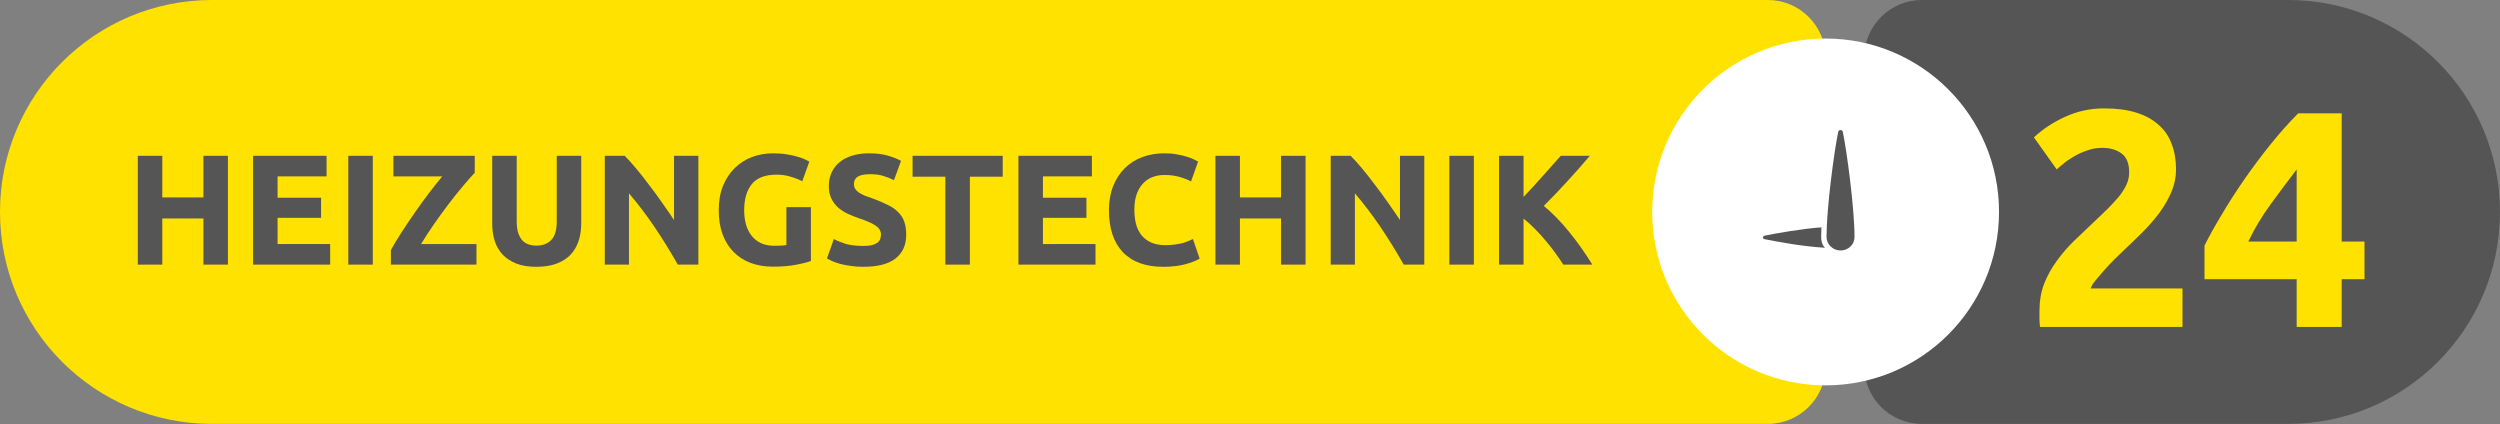
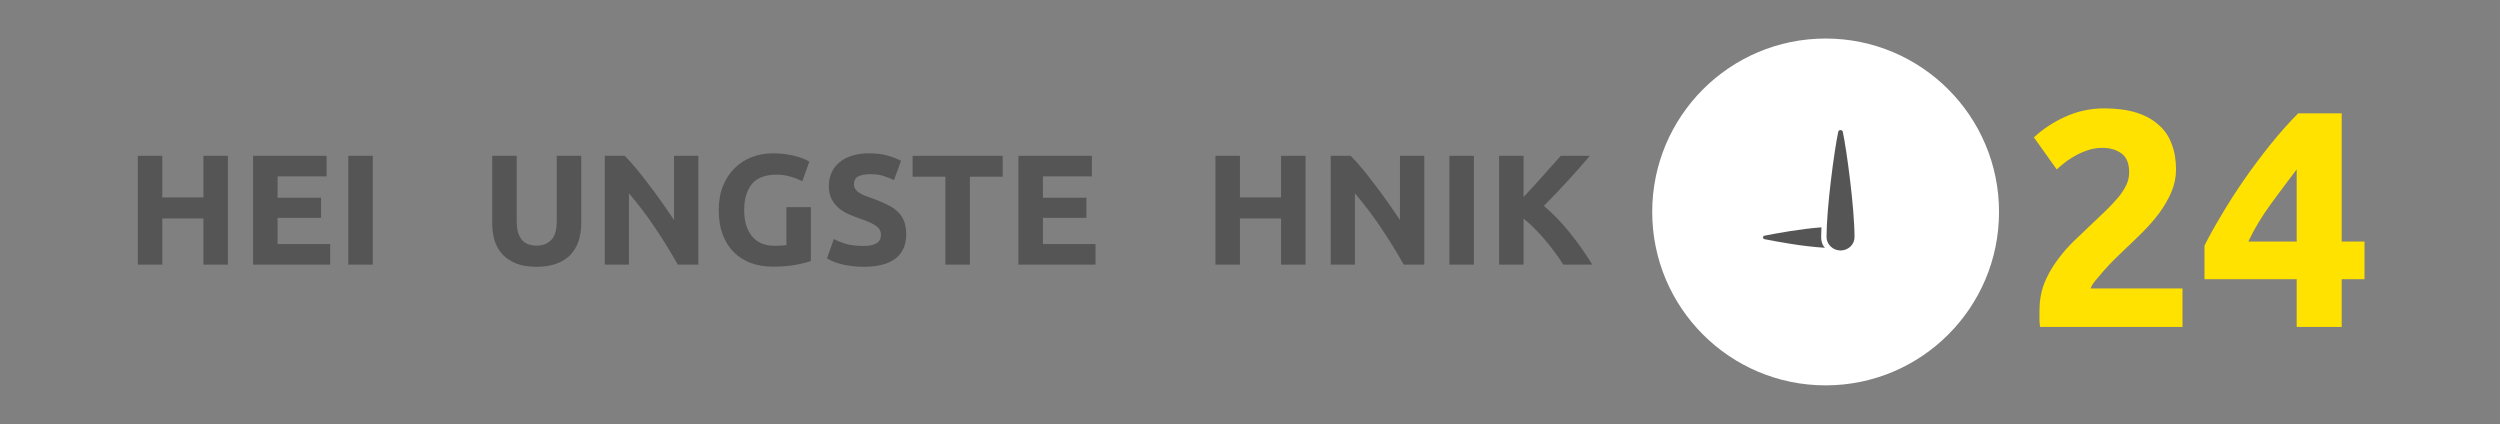
<svg xmlns="http://www.w3.org/2000/svg" width="271" height="46" viewBox="0 0 271 46" fill="none">
  <rect x="0" y="0" width="271" height="46" fill="#808080" stroke="none" />
-   <path d="M0 22.975C0 10.286 10.286 0 22.975 0H191.632C195.093 0 197.898 2.805 197.898 6.266V39.684C197.898 43.145 195.093 45.95 191.632 45.95H22.975C10.286 45.95 0 35.664 0 22.975Z" fill="#FFE200" />
  <path d="M22.051 16.89H24.706V28.684H22.051V23.681H17.592V28.684H14.938V16.89H17.592V21.4H22.051V16.89Z" fill="#555555" />
  <path d="M27.435 28.684V16.89H35.4V19.12H30.09V21.434H34.804V23.613H30.09V26.455H35.791V28.684H27.435Z" fill="#555555" />
  <path d="M37.756 16.89H40.41V28.684H37.756V16.89Z" fill="#555555" />
-   <path d="M51.462 18.728C51.099 19.103 50.668 19.591 50.169 20.192C49.669 20.782 49.153 21.429 48.62 22.132C48.087 22.835 47.559 23.561 47.037 24.31C46.516 25.059 46.05 25.774 45.642 26.455H51.649V28.684H42.374V27.101C42.692 26.523 43.078 25.882 43.532 25.178C43.997 24.463 44.479 23.749 44.978 23.034C45.477 22.308 45.982 21.61 46.493 20.941C47.015 20.26 47.497 19.653 47.939 19.12H42.647V16.89H51.462V18.728Z" fill="#555555" />
  <path d="M58.139 28.922C57.311 28.922 56.596 28.809 55.995 28.582C55.394 28.344 54.894 28.02 54.497 27.612C54.111 27.192 53.822 26.698 53.629 26.131C53.448 25.553 53.357 24.917 53.357 24.225V16.89H56.012V24.004C56.012 24.48 56.063 24.889 56.165 25.229C56.279 25.558 56.426 25.831 56.608 26.046C56.8 26.25 57.027 26.398 57.288 26.489C57.56 26.579 57.855 26.625 58.173 26.625C58.82 26.625 59.342 26.426 59.739 26.029C60.147 25.632 60.351 24.957 60.351 24.004V16.89H63.006V24.225C63.006 24.917 62.91 25.553 62.717 26.131C62.524 26.71 62.229 27.209 61.832 27.629C61.435 28.037 60.93 28.355 60.317 28.582C59.705 28.809 58.979 28.922 58.139 28.922Z" fill="#555555" />
  <path d="M73.473 28.684C72.713 27.334 71.89 26.001 71.005 24.685C70.12 23.369 69.179 22.126 68.18 20.958V28.684H65.559V16.89H67.721C68.095 17.265 68.509 17.724 68.963 18.269C69.417 18.814 69.876 19.398 70.341 20.022C70.818 20.634 71.289 21.275 71.754 21.945C72.219 22.603 72.656 23.238 73.064 23.851V16.89H75.702V28.684H73.473Z" fill="#555555" />
  <path d="M84.175 18.933C82.938 18.933 82.042 19.279 81.486 19.971C80.941 20.651 80.669 21.587 80.669 22.779C80.669 23.357 80.737 23.885 80.873 24.361C81.01 24.826 81.214 25.229 81.486 25.57C81.758 25.91 82.099 26.177 82.507 26.369C82.915 26.551 83.392 26.642 83.937 26.642C84.231 26.642 84.481 26.636 84.685 26.625C84.901 26.613 85.088 26.591 85.247 26.557V22.455H87.902V28.293C87.584 28.417 87.073 28.548 86.37 28.684C85.667 28.831 84.799 28.905 83.766 28.905C82.881 28.905 82.076 28.769 81.35 28.497C80.635 28.224 80.022 27.827 79.512 27.305C79.001 26.784 78.604 26.143 78.321 25.382C78.048 24.622 77.912 23.754 77.912 22.779C77.912 21.792 78.065 20.918 78.372 20.158C78.678 19.398 79.098 18.757 79.631 18.235C80.164 17.702 80.788 17.299 81.503 17.027C82.229 16.754 83.001 16.618 83.817 16.618C84.373 16.618 84.873 16.658 85.315 16.737C85.769 16.805 86.155 16.89 86.472 16.993C86.801 17.083 87.068 17.18 87.272 17.282C87.488 17.384 87.641 17.463 87.732 17.52L86.966 19.647C86.603 19.454 86.183 19.29 85.706 19.154C85.241 19.006 84.731 18.933 84.175 18.933Z" fill="#555555" />
  <path d="M93.588 26.659C93.963 26.659 94.269 26.63 94.507 26.574C94.757 26.506 94.955 26.421 95.103 26.318C95.25 26.205 95.353 26.075 95.409 25.927C95.466 25.779 95.494 25.615 95.494 25.433C95.494 25.048 95.313 24.73 94.95 24.48C94.587 24.22 93.963 23.942 93.078 23.647C92.692 23.511 92.306 23.357 91.921 23.187C91.535 23.006 91.189 22.784 90.882 22.523C90.576 22.251 90.326 21.928 90.134 21.553C89.941 21.168 89.844 20.703 89.844 20.158C89.844 19.613 89.946 19.125 90.151 18.694C90.355 18.252 90.644 17.878 91.019 17.571C91.393 17.265 91.847 17.032 92.38 16.873C92.913 16.703 93.515 16.618 94.184 16.618C94.978 16.618 95.665 16.703 96.243 16.873C96.822 17.044 97.298 17.231 97.673 17.435L96.907 19.528C96.578 19.358 96.209 19.211 95.801 19.086C95.404 18.95 94.921 18.882 94.354 18.882C93.719 18.882 93.259 18.972 92.976 19.154C92.703 19.324 92.567 19.591 92.567 19.954C92.567 20.169 92.618 20.351 92.72 20.498C92.823 20.646 92.964 20.782 93.146 20.907C93.339 21.02 93.554 21.128 93.793 21.23C94.042 21.321 94.314 21.417 94.609 21.519C95.222 21.746 95.755 21.973 96.209 22.2C96.663 22.416 97.037 22.671 97.332 22.966C97.639 23.261 97.865 23.607 98.013 24.004C98.16 24.401 98.234 24.883 98.234 25.451C98.234 26.551 97.849 27.408 97.077 28.02C96.305 28.622 95.143 28.922 93.588 28.922C93.066 28.922 92.596 28.888 92.176 28.82C91.756 28.763 91.382 28.69 91.053 28.599C90.735 28.508 90.457 28.412 90.219 28.309C89.992 28.207 89.799 28.111 89.64 28.02L90.389 25.91C90.741 26.103 91.172 26.279 91.682 26.438C92.204 26.585 92.84 26.659 93.588 26.659Z" fill="#555555" />
  <path d="M108.692 16.89V19.154H105.135V28.684H102.48V19.154H98.924V16.89H108.692Z" fill="#555555" />
  <path d="M110.398 28.684V16.89H118.362V19.12H113.053V21.434H117.767V23.613H113.053V26.455H118.754V28.684H110.398Z" fill="#555555" />
-   <path d="M126.096 28.922C124.179 28.922 122.715 28.389 121.706 27.323C120.707 26.256 120.208 24.741 120.208 22.779C120.208 21.803 120.361 20.935 120.667 20.175C120.974 19.403 121.394 18.757 121.927 18.235C122.46 17.702 123.095 17.299 123.833 17.027C124.57 16.754 125.37 16.618 126.232 16.618C126.732 16.618 127.185 16.658 127.594 16.737C128.002 16.805 128.36 16.89 128.666 16.993C128.972 17.083 129.228 17.18 129.432 17.282C129.636 17.384 129.783 17.463 129.874 17.52L129.108 19.664C128.745 19.471 128.32 19.307 127.832 19.171C127.356 19.035 126.811 18.967 126.198 18.967C125.79 18.967 125.387 19.035 124.99 19.171C124.604 19.307 124.258 19.528 123.952 19.835C123.657 20.13 123.419 20.515 123.237 20.992C123.056 21.468 122.965 22.047 122.965 22.728C122.965 23.272 123.022 23.783 123.135 24.259C123.26 24.724 123.453 25.127 123.714 25.468C123.986 25.808 124.338 26.08 124.769 26.284C125.2 26.477 125.722 26.574 126.334 26.574C126.72 26.574 127.066 26.551 127.373 26.506C127.679 26.46 127.951 26.409 128.189 26.352C128.428 26.284 128.638 26.211 128.819 26.131C129.001 26.052 129.165 25.978 129.313 25.91L130.044 28.037C129.67 28.264 129.142 28.468 128.462 28.65C127.781 28.831 126.992 28.922 126.096 28.922Z" fill="#555555" />
  <path d="M138.867 16.89H141.522V28.684H138.867V23.681H134.408V28.684H131.754V16.89H134.408V21.4H138.867V16.89Z" fill="#555555" />
  <path d="M152.165 28.684C151.404 27.334 150.582 26.001 149.697 24.685C148.812 23.369 147.87 22.126 146.872 20.958V28.684H144.251V16.89H146.413C146.787 17.265 147.201 17.724 147.655 18.269C148.109 18.814 148.568 19.398 149.033 20.022C149.51 20.634 149.981 21.275 150.446 21.945C150.911 22.603 151.348 23.238 151.756 23.851V16.89H154.394V28.684H152.165Z" fill="#555555" />
  <path d="M157.114 16.89H159.769V28.684H157.114V16.89Z" fill="#555555" />
  <path d="M169.459 28.684C169.221 28.298 168.938 27.884 168.609 27.442C168.291 26.988 167.939 26.54 167.553 26.097C167.179 25.643 166.788 25.212 166.379 24.804C165.971 24.384 165.562 24.015 165.154 23.698V28.684H162.499V16.89H165.154V21.349C165.846 20.623 166.538 19.869 167.23 19.086C167.934 18.292 168.586 17.56 169.187 16.89H172.336C171.53 17.843 170.719 18.762 169.902 19.647C169.096 20.532 168.246 21.423 167.349 22.319C168.291 23.102 169.199 24.032 170.072 25.11C170.957 26.188 171.802 27.379 172.608 28.684H169.459Z" fill="#555555" />
-   <path d="M202.075 6.266C202.075 2.805 204.88 0 208.341 0H248.025C260.713 0 271 10.286 271 22.975C271 35.664 260.713 45.95 248.025 45.95H208.341C204.88 45.95 202.075 43.145 202.075 39.684V6.266Z" fill="#555555" />
  <path d="M235.882 18.366C235.882 19.213 235.715 20.026 235.381 20.806C235.046 21.586 234.612 22.343 234.077 23.078C233.543 23.791 232.941 24.482 232.273 25.15C231.604 25.819 230.947 26.453 230.301 27.055C229.967 27.367 229.599 27.723 229.198 28.124C228.819 28.503 228.452 28.893 228.095 29.294C227.739 29.695 227.416 30.074 227.126 30.43C226.859 30.764 226.692 31.043 226.625 31.266H236.584V35.443H221.144C221.1 35.198 221.078 34.886 221.078 34.507C221.078 34.129 221.078 33.861 221.078 33.705C221.078 32.636 221.245 31.656 221.579 30.764C221.935 29.873 222.392 29.049 222.949 28.291C223.506 27.512 224.13 26.788 224.82 26.119C225.533 25.451 226.235 24.783 226.926 24.114C227.46 23.602 227.962 23.123 228.43 22.677C228.897 22.209 229.31 21.764 229.666 21.34C230.023 20.895 230.301 20.46 230.502 20.037C230.702 19.592 230.802 19.146 230.802 18.701C230.802 17.72 230.524 17.03 229.967 16.629C229.41 16.227 228.719 16.027 227.895 16.027C227.293 16.027 226.725 16.127 226.191 16.328C225.678 16.506 225.199 16.729 224.754 16.996C224.33 17.241 223.963 17.497 223.651 17.765C223.339 18.01 223.105 18.21 222.949 18.366L220.476 14.891C221.456 13.977 222.593 13.231 223.885 12.652C225.199 12.05 226.603 11.749 228.095 11.749C229.454 11.749 230.624 11.905 231.604 12.217C232.585 12.529 233.387 12.975 234.01 13.554C234.656 14.111 235.124 14.802 235.414 15.626C235.726 16.428 235.882 17.341 235.882 18.366Z" fill="#FFE200" />
  <path d="M248.96 18.366C248.091 19.503 247.167 20.739 246.187 22.076C245.206 23.412 244.382 24.783 243.714 26.186H248.96V18.366ZM253.839 12.284V26.186H256.312V30.263H253.839V35.443H248.96V30.263H238.968V26.621C239.458 25.64 240.071 24.538 240.806 23.312C241.541 22.065 242.355 20.795 243.246 19.503C244.159 18.188 245.117 16.907 246.12 15.659C247.122 14.412 248.125 13.287 249.127 12.284H253.839Z" fill="#FFE200" />
  <path d="M216.695 22.975C216.695 33.356 208.279 41.773 197.898 41.773C187.516 41.773 179.1 33.356 179.1 22.975C179.1 12.593 187.516 4.177 197.898 4.177C208.279 4.177 216.695 12.593 216.695 22.975Z" fill="white" />
  <g clip-path="url(#clip0_284_2041)">
    <path d="M201.03 25.704C201.03 25.894 200.991 26.083 200.915 26.259C200.838 26.434 200.726 26.594 200.585 26.729C200.444 26.863 200.277 26.97 200.092 27.043C199.908 27.115 199.711 27.152 199.511 27.152C198.675 27.152 197.994 26.479 197.995 25.682C197.999 22.542 198.834 16.3 199.264 14.292C199.319 14.034 199.706 14.034 199.76 14.292C200.19 16.313 201.03 22.595 201.03 25.704Z" fill="#555555" />
    <path d="M197.823 26.857C195.372 26.715 192.72 26.209 191.273 25.927C191.227 25.918 191.185 25.895 191.156 25.86C191.126 25.825 191.11 25.782 191.11 25.737C191.11 25.692 191.126 25.649 191.156 25.614C191.185 25.579 191.227 25.556 191.273 25.547C192.634 25.283 195.112 24.817 197.442 24.643C197.425 24.999 197.415 25.347 197.414 25.681C197.416 26.12 197.509 26.533 197.823 26.857Z" fill="#555555" />
  </g>
  <defs>
    <clipPath id="clip0_284_2041">
      <rect width="9.921" height="13.054" fill="white" transform="translate(191.11 14.098)" />
    </clipPath>
  </defs>
</svg>